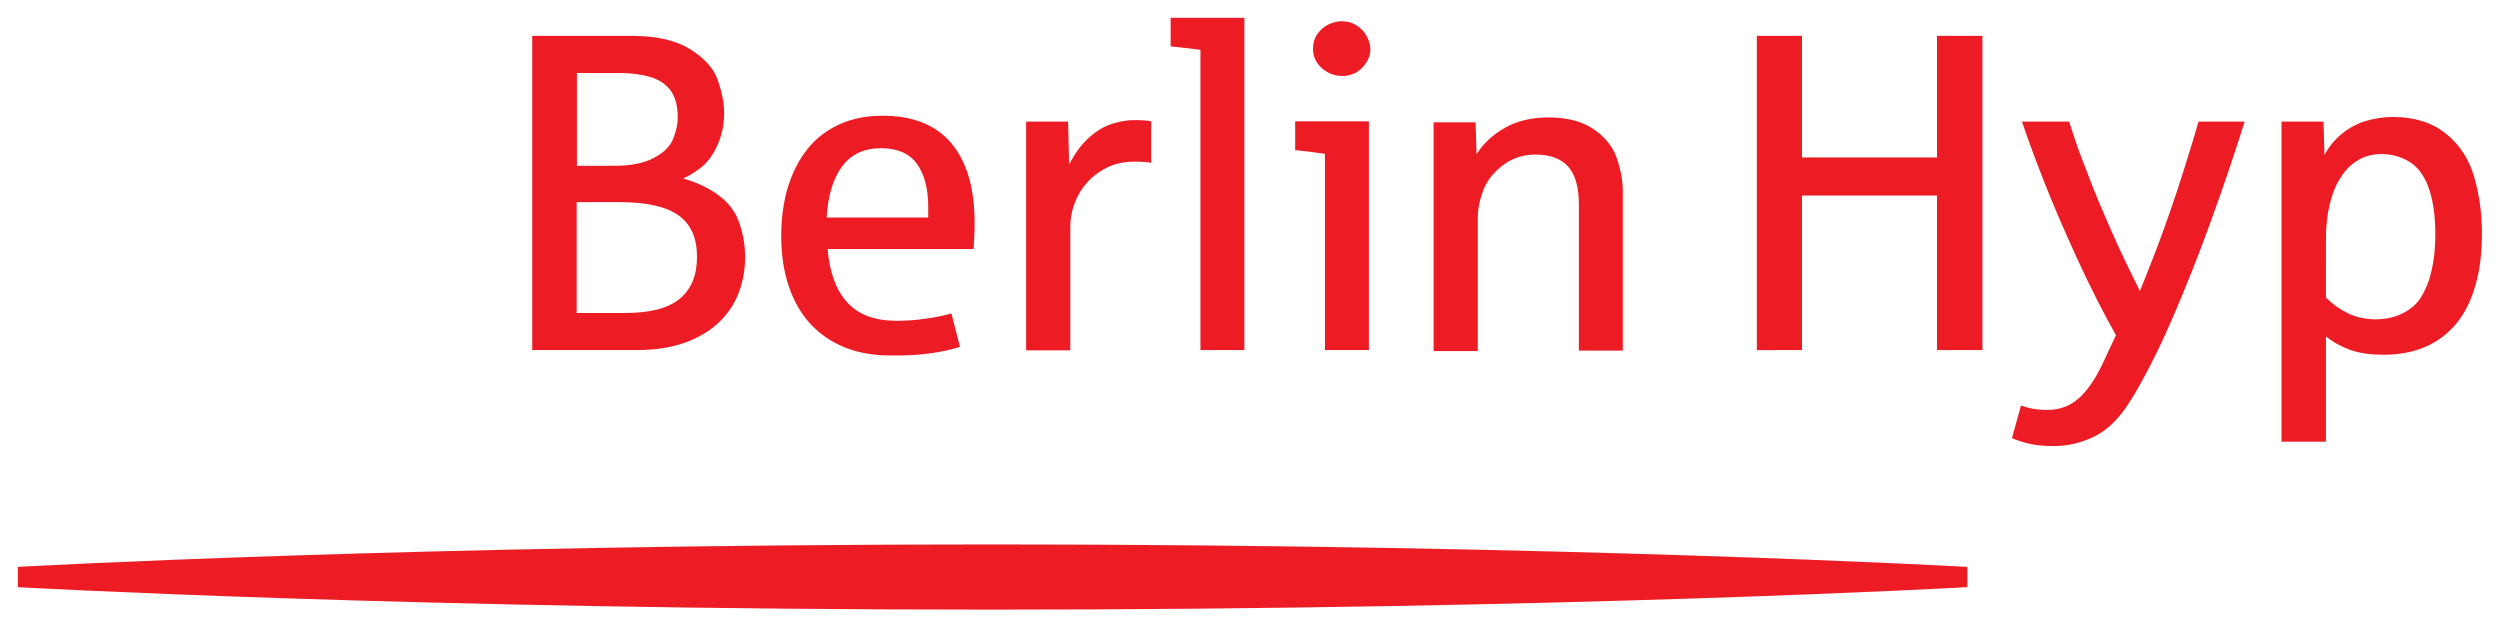
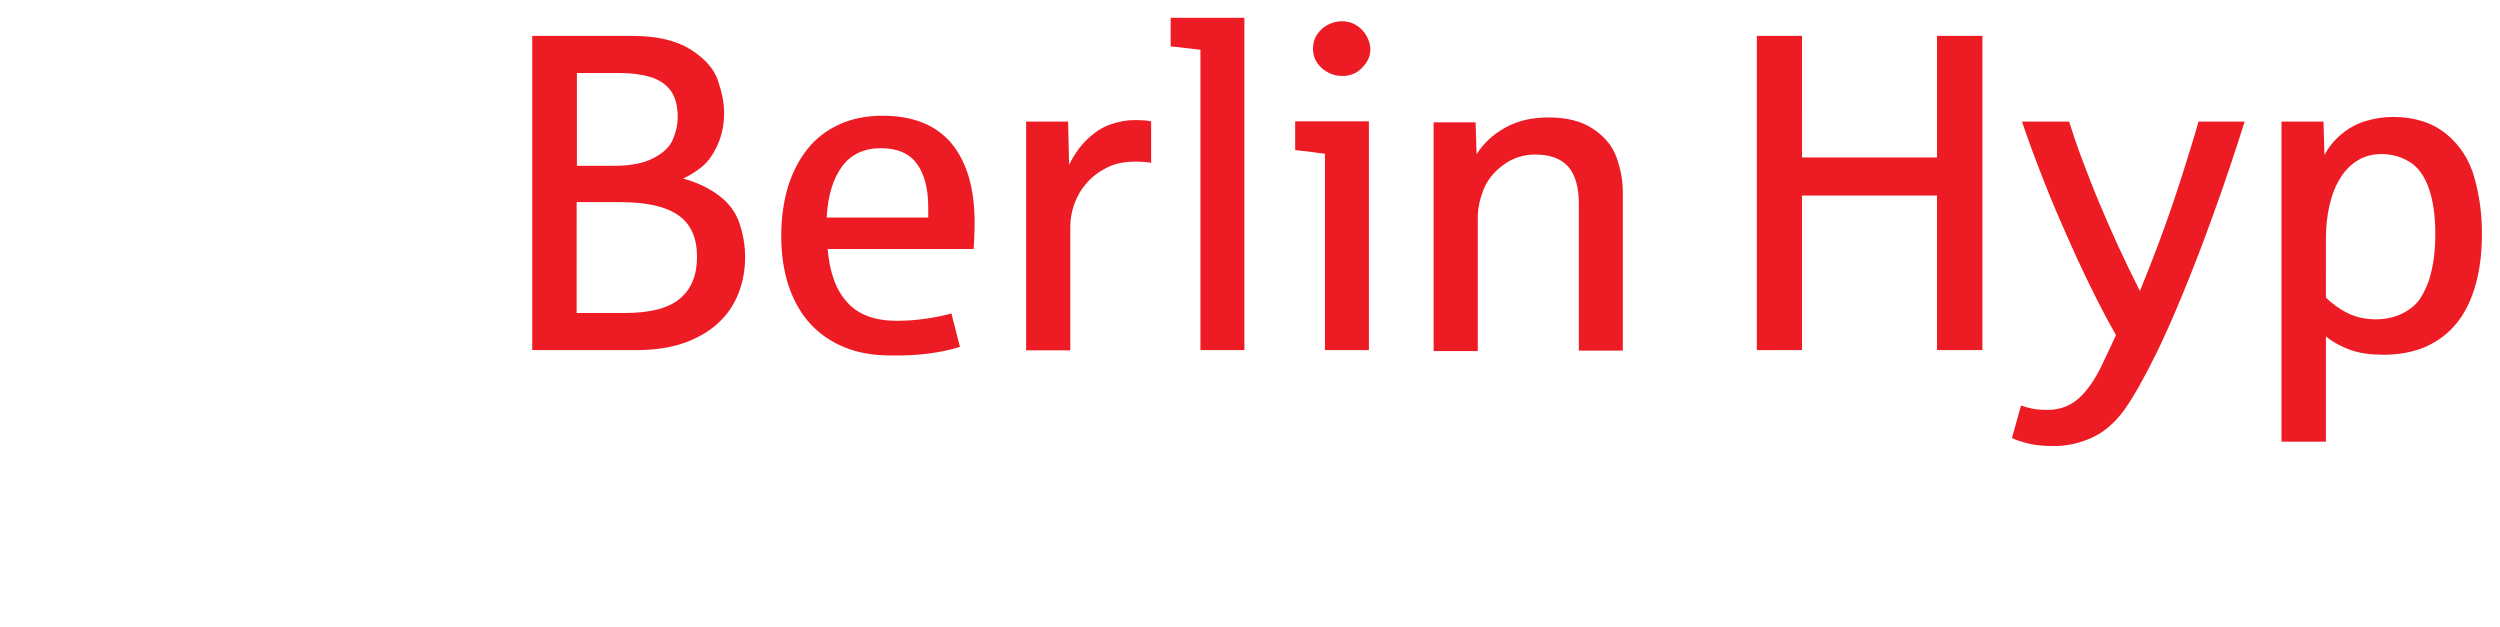
<svg xmlns="http://www.w3.org/2000/svg" version="1.1" id="svg5241" x="0px" y="0px" viewBox="0 0 1024 257" style="enable-background:new 0 0 1024 257;" xml:space="preserve">
  <style type="text/css">
	.st0{fill:#ED1B24;}
</style>
  <path id="path5196" class="st0" d="M961.7,128.3c-3.3-1.6-6.2-3.7-9-6.4V97.9c0-5.1,0.5-9.7,1.5-14c1-4.3,2.5-8,4.4-11  c1.9-3.1,4.3-5.5,7.1-7.2c2.8-1.7,6.1-2.6,9.7-2.6c4.1,0,7.9,1,11.4,3.1c3.5,2.1,6.2,5.7,8,10.8c1.8,5.1,2.7,11.3,2.7,18.8  c0,3.4-0.2,6.7-0.6,9.9c-0.4,3.1-1.1,6.1-1.9,8.8c-0.8,2.5-2,5-3.5,7.5c-1.6,2.5-4,4.6-7.3,6.3c-3.3,1.7-7.1,2.5-11.4,2.5  C968.6,130.7,964.9,129.9,961.7,128.3 M952.7,180.9v-43.1c2.8,2.3,6.1,4.1,9.9,5.5c3.9,1.4,8.4,2,13.7,2c6.5,0,12.3-1.1,17.3-3.3  c5-2.2,9.3-5.5,12.7-9.7c3.4-4.2,6-9.5,7.7-15.7c1.8-6.2,2.6-13.3,2.6-21.2c0-7.7-1-15.2-3.1-22.7c-2.1-7.4-6-13.4-11.7-18  c-5.7-4.5-12.9-6.8-21.6-6.8c-3.9,0-7.6,0.6-11.3,1.7c-3.6,1.1-6.9,2.9-9.9,5.4c-3,2.5-5.2,5.3-6.9,8.5l-0.4-13.7h-17.2v131.1  L952.7,180.9L952.7,180.9z M857,179.2c5-2.3,9.3-6.1,13.1-11.3c3.7-5.2,8.2-13.1,13.4-23.7c3.2-6.6,6.8-14.7,10.7-24.2  c3.9-9.5,8.1-20.2,12.3-32c4.3-11.8,8.6-24.5,12.9-38.2h-18.9c-1.3,4.8-3.4,11.5-6.1,20.1c-2.7,8.6-5.4,16.5-8,23.7  c-2.6,7.2-5.9,15.8-9.9,25.6c-3.1-6.1-6-12.2-8.9-18.4c-2.8-6.2-5.5-12.3-8-18.3c-2.5-6-4.7-11.8-6.8-17.3  c-2.1-5.5-3.8-10.7-5.3-15.4h-19.3c2.3,6.9,5.3,15,8.9,24.2c3.6,9.3,8.2,19.8,13.5,31.5c5.4,11.7,10.7,22.3,16.1,31.8l-5.5,11.7  c-3,6.4-6.3,11.1-9.8,14.2c-3.5,3.1-7.8,4.7-12.8,4.7c-2.5,0-4.7-0.2-6.6-0.6c-1.8-0.4-3.2-0.8-4.2-1.2l-3.7,13.3  c1.1,0.6,3.1,1.3,6,2.1c2.9,0.8,6.6,1.2,11.1,1.2C846.8,182.7,852,181.5,857,179.2 M738.1,143.4V80.1h55.3v63.3H812V14.7h-18.6v49.8  h-55.3V14.7h-18.5v128.7H738.1L738.1,143.4z M605.3,143.4V89c0-3.6,0.8-7.3,2.3-11.2c1.5-3.9,4.2-7.3,8.1-10.2  c3.9-2.9,8.3-4.3,13.1-4.3c6,0,10.5,1.6,13.5,4.9c2.9,3.3,4.4,8.4,4.4,15.5v59.9h18v-65c0-4.8-0.9-9.5-2.6-14.2  c-1.7-4.7-5-8.6-9.7-11.7c-4.7-3.1-10.7-4.6-18.1-4.6c-6.9,0-12.8,1.4-17.8,4.2c-5,2.8-8.9,6.4-11.7,10.9l-0.4-13.1h-17.2v93.7  H605.3L605.3,143.4z M554.4,30.2c1.7-0.6,3.2-1.9,4.7-3.8c1.5-1.9,2.2-4,2.2-6.3c0-1.6-0.5-3.3-1.4-5.1c-0.9-1.8-2.3-3.3-4.1-4.5  c-1.8-1.2-3.9-1.8-6.2-1.8c-1.7,0-3.4,0.4-5.2,1.2c-1.8,0.8-3.4,2.1-4.7,3.9c-1.3,1.8-1.9,3.9-1.9,6.2c0,1.6,0.3,3,0.9,4.3  c0.6,1.3,1.5,2.5,2.6,3.5c1.1,1,2.3,1.8,3.8,2.4c1.4,0.6,2.9,0.9,4.6,0.9C551.1,31.2,552.8,30.9,554.4,30.2 M560.7,143.4V49.7h-30.2  v11.8c2.6,0.2,6.7,0.7,12.2,1.5v80.4H560.7z M509.7,143.4V7.3h-30.2V19c6.3,0.7,10.4,1.1,12.2,1.4v123L509.7,143.4L509.7,143.4z   M438.4,143.4V92.7c0-2.9,0.5-5.9,1.6-9c1.1-3.1,2.7-6,5-8.6c2.2-2.6,5-4.7,8.3-6.4c3.3-1.7,7.2-2.5,11.8-2.5c2.8,0,5,0.2,6.4,0.5  v-17c-1.6-0.4-4-0.5-7.1-0.5c-3,0-6.1,0.6-9.4,1.7c-3.3,1.1-6.4,3.1-9.4,5.9c-3,2.8-5.6,6.4-7.7,10.7l-0.4-17.7h-17.2v93.7H438.4z   M344.9,68.2c3.7-5,9-7.5,16-7.5c6.6,0,11.5,2.1,14.6,6.3c3.1,4.2,4.7,10.2,4.7,17.9v4.2h-41.6C339.1,80.2,341.2,73.2,344.9,68.2   M380.5,144.8c4.6-0.6,8.8-1.5,12.7-2.7l-3.5-13.7c-3,0.8-6.4,1.6-10.3,2.1c-3.9,0.6-8,0.9-12.1,0.9c-9,0-15.8-2.5-20.3-7.6  c-4.6-5-7.2-12.3-8-21.8h59.8c0.2-3.1,0.4-6.8,0.4-10.9c0-14-3.2-24.8-9.5-32.4c-6.3-7.5-15.7-11.3-28.2-11.3  c-6.7,0-12.6,1.2-17.8,3.6s-9.5,5.7-13,10.1s-6.1,9.5-8,15.6c-1.8,6.1-2.7,12.7-2.7,20c0,7.5,1,14.2,3,20.3c2,6,4.9,11.2,8.7,15.4  c3.8,4.2,8.5,7.5,14.1,9.8c5.5,2.3,11.9,3.4,19,3.4C370.6,145.7,375.9,145.4,380.5,144.8 M236.2,29.9h17.5c4.6,0,8.8,0.5,12.5,1.6  c3.8,1.1,6.6,3,8.5,5.6s2.9,6.3,2.9,10.9c0,2.8-0.6,5.8-1.9,8.9c-1.2,3.1-3.9,5.7-7.9,7.8c-4,2.1-9.3,3.2-15.8,3.2h-15.7V29.9z   M236.2,82.8h18c10.7,0,18.6,1.8,23.7,5.4c5.1,3.6,7.6,9.3,7.6,17c0,7.6-2.4,13.3-7.1,17.2c-4.7,3.9-12.2,5.8-22.4,5.8h-19.8V82.8z   M260.6,143.4c7.6,0,14.2-1,19.8-3c5.6-2,10.3-4.8,13.9-8.2c3.7-3.4,6.4-7.5,8.2-12.1c1.8-4.6,2.7-9.6,2.7-14.8  c0-4.7-0.8-9.3-2.3-13.8c-1.5-4.5-4.3-8.3-8.3-11.3c-4-3.1-8.9-5.4-14.8-7.1c2.4-1,4.9-2.6,7.5-4.6c2.6-2.1,4.8-5.1,6.6-9.1  c1.8-4,2.7-8.4,2.7-13.2c0-4-0.9-8.5-2.6-13.4s-5.6-9.1-11.4-12.7c-5.9-3.6-13.7-5.4-23.6-5.4h-41v128.7L260.6,143.4L260.6,143.4z" />
-   <path id="path5200" class="st0" d="M805.8,232.2c0,0-163.1-9.2-399.6-9.2c-236.5,0-398.9,9.2-398.9,9.2v8.3c0,0,162.4,9.2,398.9,9.2  c236.5,0,399.6-9.2,399.6-9.2V232.2z" />
</svg>